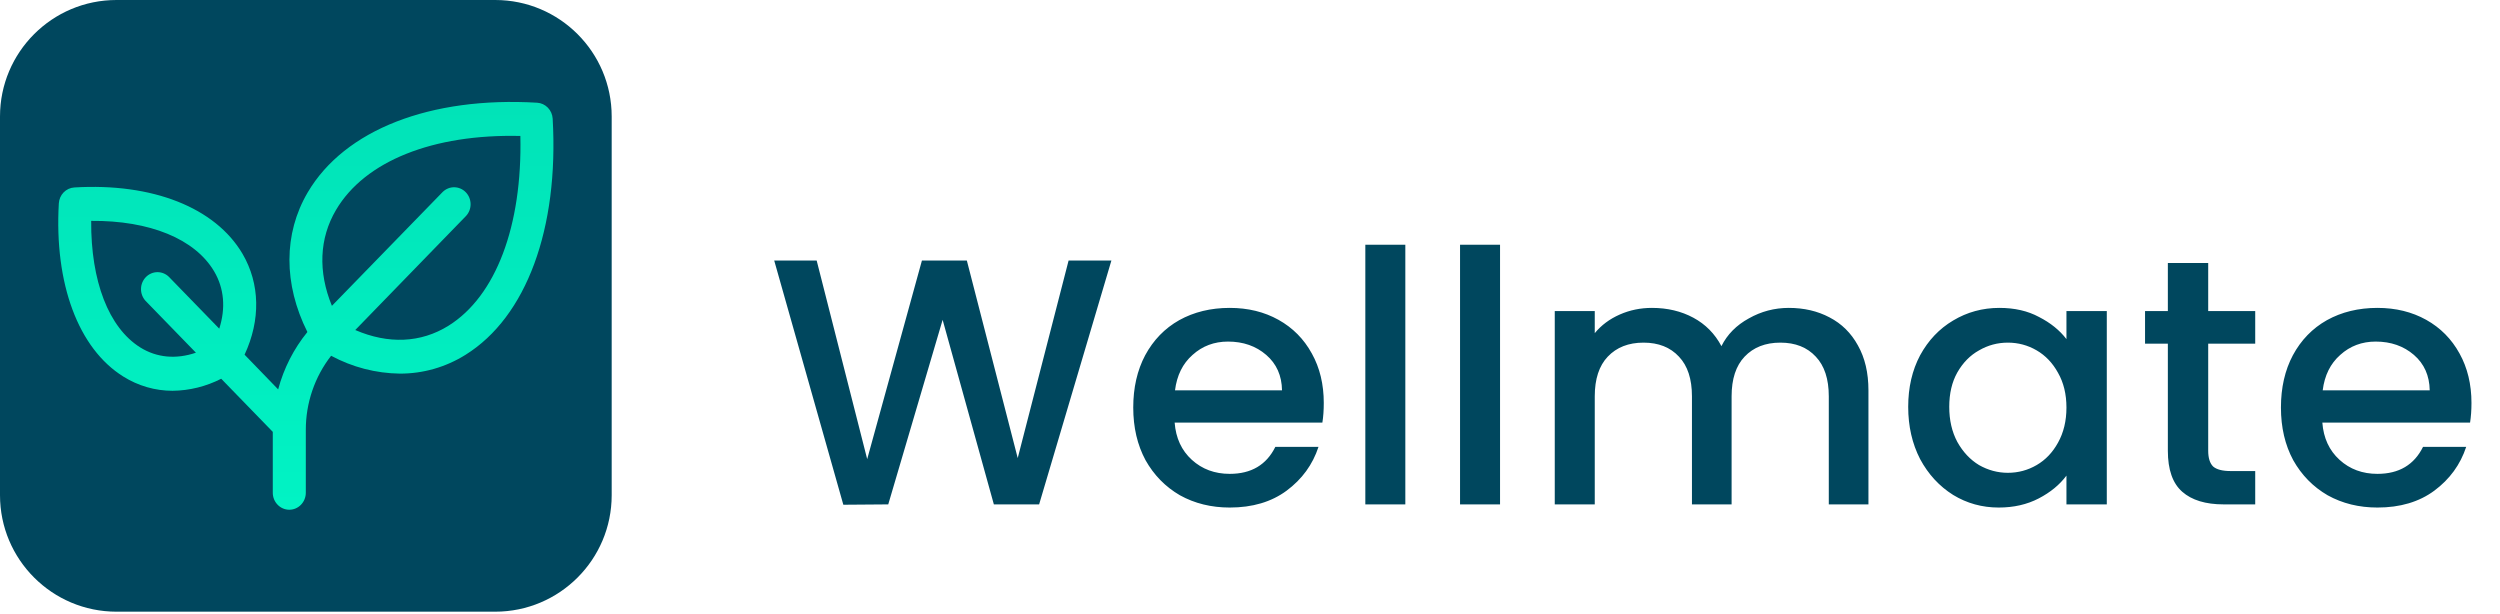
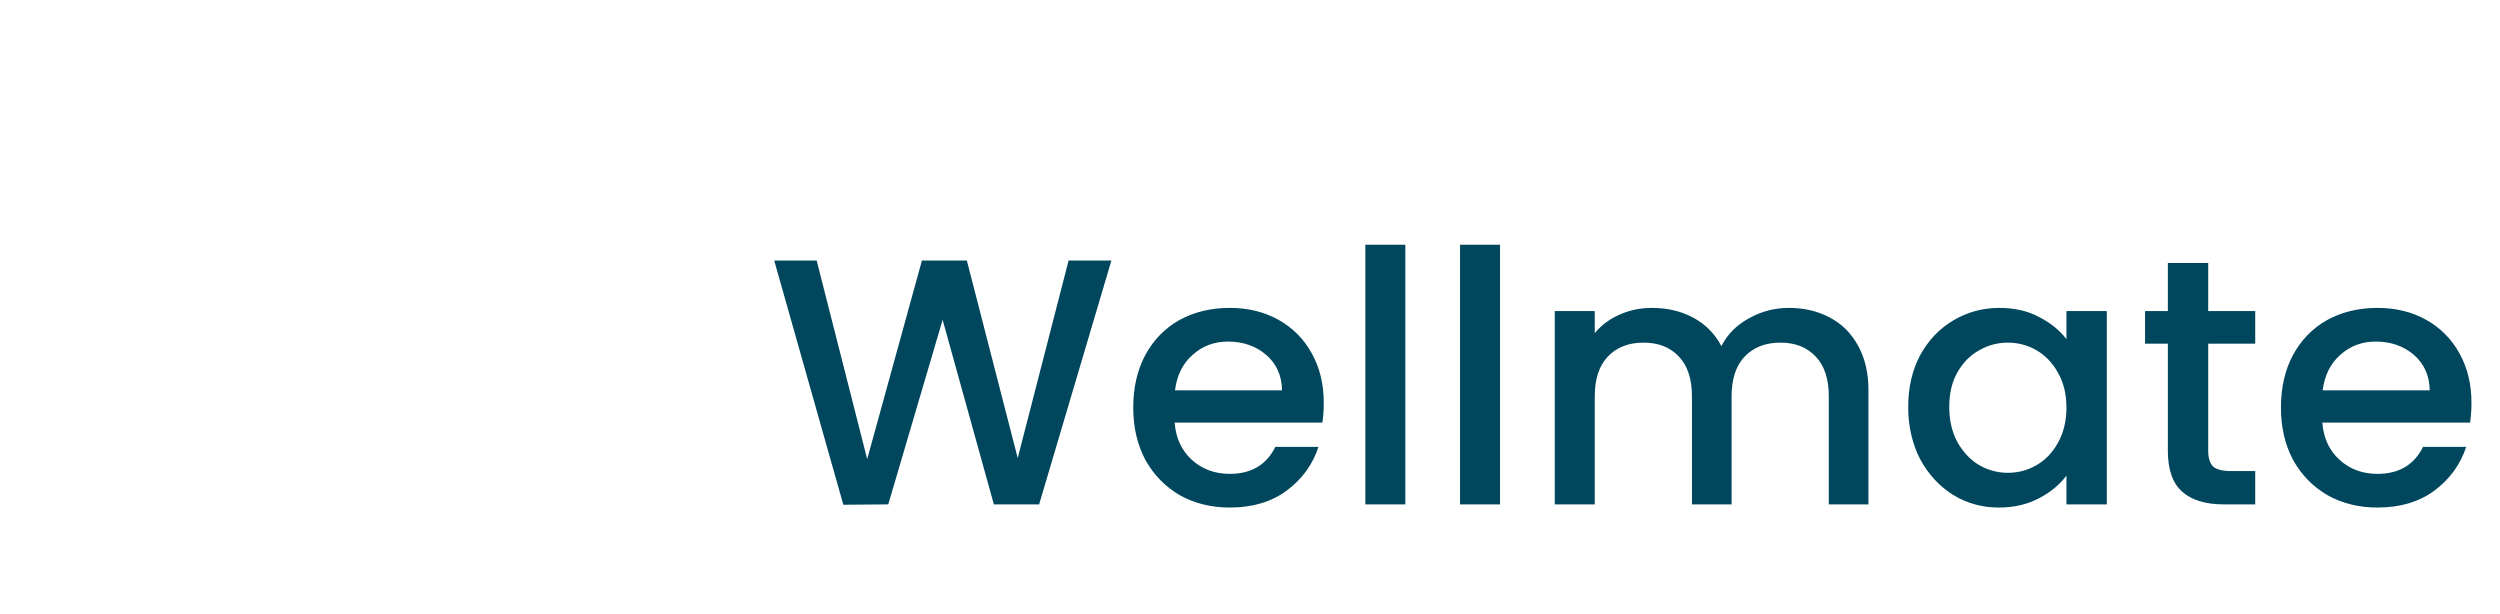
<svg xmlns="http://www.w3.org/2000/svg" width="114" height="28" viewBox="0 0 114 28" fill="none">
-   <path d="M22.58 0H5.313C2.379 0 0 2.379 0 5.313V22.58C0 25.514 2.379 27.893 5.313 27.893H22.58C25.514 27.893 27.893 25.514 27.893 22.58V5.313C27.893 2.379 25.514 0 22.58 0Z" fill="#00475E" />
-   <path d="M25.202 5.412C25.191 5.223 25.113 5.044 24.983 4.91C24.852 4.775 24.678 4.695 24.494 4.684C19.624 4.394 15.713 5.918 14.032 8.773C12.922 10.661 12.924 12.954 14.017 15.14C13.395 15.903 12.94 16.795 12.684 17.756L11.153 16.174C11.889 14.592 11.86 12.944 11.059 11.574C9.817 9.464 6.949 8.333 3.39 8.548C3.205 8.559 3.032 8.639 2.901 8.773C2.771 8.907 2.693 9.086 2.682 9.276C2.472 12.94 3.572 15.891 5.622 17.17C6.299 17.595 7.077 17.82 7.87 17.82C8.639 17.811 9.397 17.623 10.087 17.271L12.439 19.693V22.47C12.439 22.675 12.518 22.872 12.66 23.017C12.801 23.163 12.992 23.244 13.192 23.244C13.392 23.244 13.583 23.163 13.724 23.017C13.865 22.872 13.945 22.675 13.945 22.47V19.613C13.941 18.381 14.349 17.184 15.099 16.223C16.067 16.744 17.141 17.023 18.234 17.037C19.29 17.04 20.326 16.744 21.229 16.179C24.003 14.451 25.488 10.426 25.202 5.412ZM6.399 15.845C4.955 14.945 4.139 12.815 4.158 10.072C6.823 10.049 8.892 10.893 9.767 12.378C10.223 13.153 10.297 14.057 9.998 14.987L7.701 12.623C7.559 12.484 7.369 12.408 7.173 12.41C6.977 12.413 6.789 12.494 6.65 12.637C6.512 12.78 6.432 12.973 6.43 13.175C6.427 13.377 6.502 13.572 6.637 13.719L8.934 16.083C8.03 16.391 7.153 16.314 6.399 15.845ZM20.449 14.855C19.188 15.64 17.706 15.7 16.2 15.049L21.252 9.847C21.388 9.701 21.462 9.506 21.459 9.304C21.457 9.102 21.378 8.909 21.239 8.766C21.1 8.623 20.913 8.542 20.716 8.539C20.52 8.536 20.33 8.613 20.188 8.752L15.135 13.946C14.499 12.397 14.556 10.87 15.323 9.573C16.635 7.346 19.746 6.104 23.729 6.2C23.819 10.299 22.615 13.505 20.449 14.855Z" fill="url(#paint0_linear_589_201)" />
  <path d="M50.68 11.88L47.384 23H45.32L42.984 14.584L40.504 23L38.456 23.016L35.304 11.88H37.24L39.544 20.936L42.04 11.88H44.088L46.408 20.888L48.728 11.88H50.68ZM60.364 18.376C60.364 18.707 60.343 19.005 60.3 19.272H53.564C53.618 19.976 53.879 20.541 54.348 20.968C54.818 21.395 55.394 21.608 56.076 21.608C57.058 21.608 57.751 21.197 58.156 20.376H60.124C59.858 21.187 59.372 21.853 58.668 22.376C57.975 22.888 57.111 23.144 56.076 23.144C55.234 23.144 54.476 22.957 53.804 22.584C53.143 22.2 52.62 21.667 52.236 20.984C51.863 20.291 51.676 19.491 51.676 18.584C51.676 17.677 51.858 16.883 52.22 16.2C52.594 15.507 53.111 14.973 53.772 14.6C54.444 14.227 55.212 14.04 56.076 14.04C56.908 14.04 57.65 14.221 58.3 14.584C58.951 14.947 59.458 15.459 59.82 16.12C60.183 16.771 60.364 17.523 60.364 18.376ZM58.46 17.8C58.45 17.128 58.21 16.589 57.74 16.184C57.271 15.779 56.69 15.576 55.996 15.576C55.367 15.576 54.828 15.779 54.38 16.184C53.932 16.579 53.666 17.117 53.58 17.8H58.46ZM64.083 11.16V23H62.259V11.16H64.083ZM68.402 11.16V23H66.578V11.16H68.402ZM81.569 14.04C82.262 14.04 82.881 14.184 83.425 14.472C83.98 14.76 84.412 15.187 84.721 15.752C85.041 16.317 85.201 17 85.201 17.8V23H83.393V18.072C83.393 17.283 83.195 16.68 82.801 16.264C82.406 15.837 81.868 15.624 81.185 15.624C80.502 15.624 79.958 15.837 79.553 16.264C79.158 16.68 78.961 17.283 78.961 18.072V23H77.153V18.072C77.153 17.283 76.956 16.68 76.561 16.264C76.166 15.837 75.627 15.624 74.945 15.624C74.262 15.624 73.718 15.837 73.313 16.264C72.918 16.68 72.721 17.283 72.721 18.072V23H70.897V14.184H72.721V15.192C73.019 14.829 73.398 14.547 73.857 14.344C74.316 14.141 74.806 14.04 75.329 14.04C76.033 14.04 76.662 14.189 77.217 14.488C77.772 14.787 78.198 15.219 78.497 15.784C78.763 15.251 79.18 14.829 79.745 14.52C80.31 14.2 80.918 14.04 81.569 14.04ZM87.014 18.552C87.014 17.667 87.195 16.883 87.558 16.2C87.931 15.517 88.433 14.989 89.062 14.616C89.702 14.232 90.406 14.04 91.174 14.04C91.867 14.04 92.47 14.179 92.982 14.456C93.504 14.723 93.921 15.059 94.23 15.464V14.184H96.07V23H94.23V21.688C93.921 22.104 93.499 22.451 92.966 22.728C92.433 23.005 91.825 23.144 91.142 23.144C90.385 23.144 89.691 22.952 89.062 22.568C88.433 22.173 87.931 21.629 87.558 20.936C87.195 20.232 87.014 19.437 87.014 18.552ZM94.23 18.584C94.23 17.976 94.102 17.448 93.846 17C93.6 16.552 93.275 16.211 92.87 15.976C92.465 15.741 92.027 15.624 91.558 15.624C91.088 15.624 90.651 15.741 90.246 15.976C89.841 16.2 89.51 16.536 89.254 16.984C89.008 17.421 88.886 17.944 88.886 18.552C88.886 19.16 89.008 19.693 89.254 20.152C89.51 20.611 89.841 20.963 90.246 21.208C90.662 21.443 91.099 21.56 91.558 21.56C92.027 21.56 92.465 21.443 92.87 21.208C93.275 20.973 93.6 20.632 93.846 20.184C94.102 19.725 94.23 19.192 94.23 18.584ZM100.694 15.672V20.552C100.694 20.883 100.768 21.123 100.918 21.272C101.078 21.411 101.344 21.48 101.718 21.48H102.838V23H101.398C100.576 23 99.947 22.808 99.51 22.424C99.072 22.04 98.854 21.416 98.854 20.552V15.672H97.814V14.184H98.854V11.992H100.694V14.184H102.838V15.672H100.694ZM112.699 18.376C112.699 18.707 112.677 19.005 112.635 19.272H105.899C105.952 19.976 106.213 20.541 106.683 20.968C107.152 21.395 107.728 21.608 108.411 21.608C109.392 21.608 110.085 21.197 110.491 20.376H112.459C112.192 21.187 111.707 21.853 111.003 22.376C110.309 22.888 109.445 23.144 108.411 23.144C107.568 23.144 106.811 22.957 106.139 22.584C105.477 22.2 104.955 21.667 104.571 20.984C104.197 20.291 104.011 19.491 104.011 18.584C104.011 17.677 104.192 16.883 104.555 16.2C104.928 15.507 105.445 14.973 106.107 14.6C106.779 14.227 107.547 14.04 108.411 14.04C109.243 14.04 109.984 14.221 110.635 14.584C111.285 14.947 111.792 15.459 112.155 16.12C112.517 16.771 112.699 17.523 112.699 18.376ZM110.795 17.8C110.784 17.128 110.544 16.589 110.075 16.184C109.605 15.779 109.024 15.576 108.331 15.576C107.701 15.576 107.163 15.779 106.715 16.184C106.267 16.579 106 17.117 105.915 17.8H110.795Z" fill="#00475E" />
  <defs>
    <linearGradient id="paint0_linear_589_201" x1="13.947" y1="4.649" x2="13.947" y2="23.244" gradientUnits="userSpaceOnUse">
      <stop stop-color="#01E3B8" />
      <stop offset="1" stop-color="#01F3C4" />
    </linearGradient>
  </defs>
</svg>